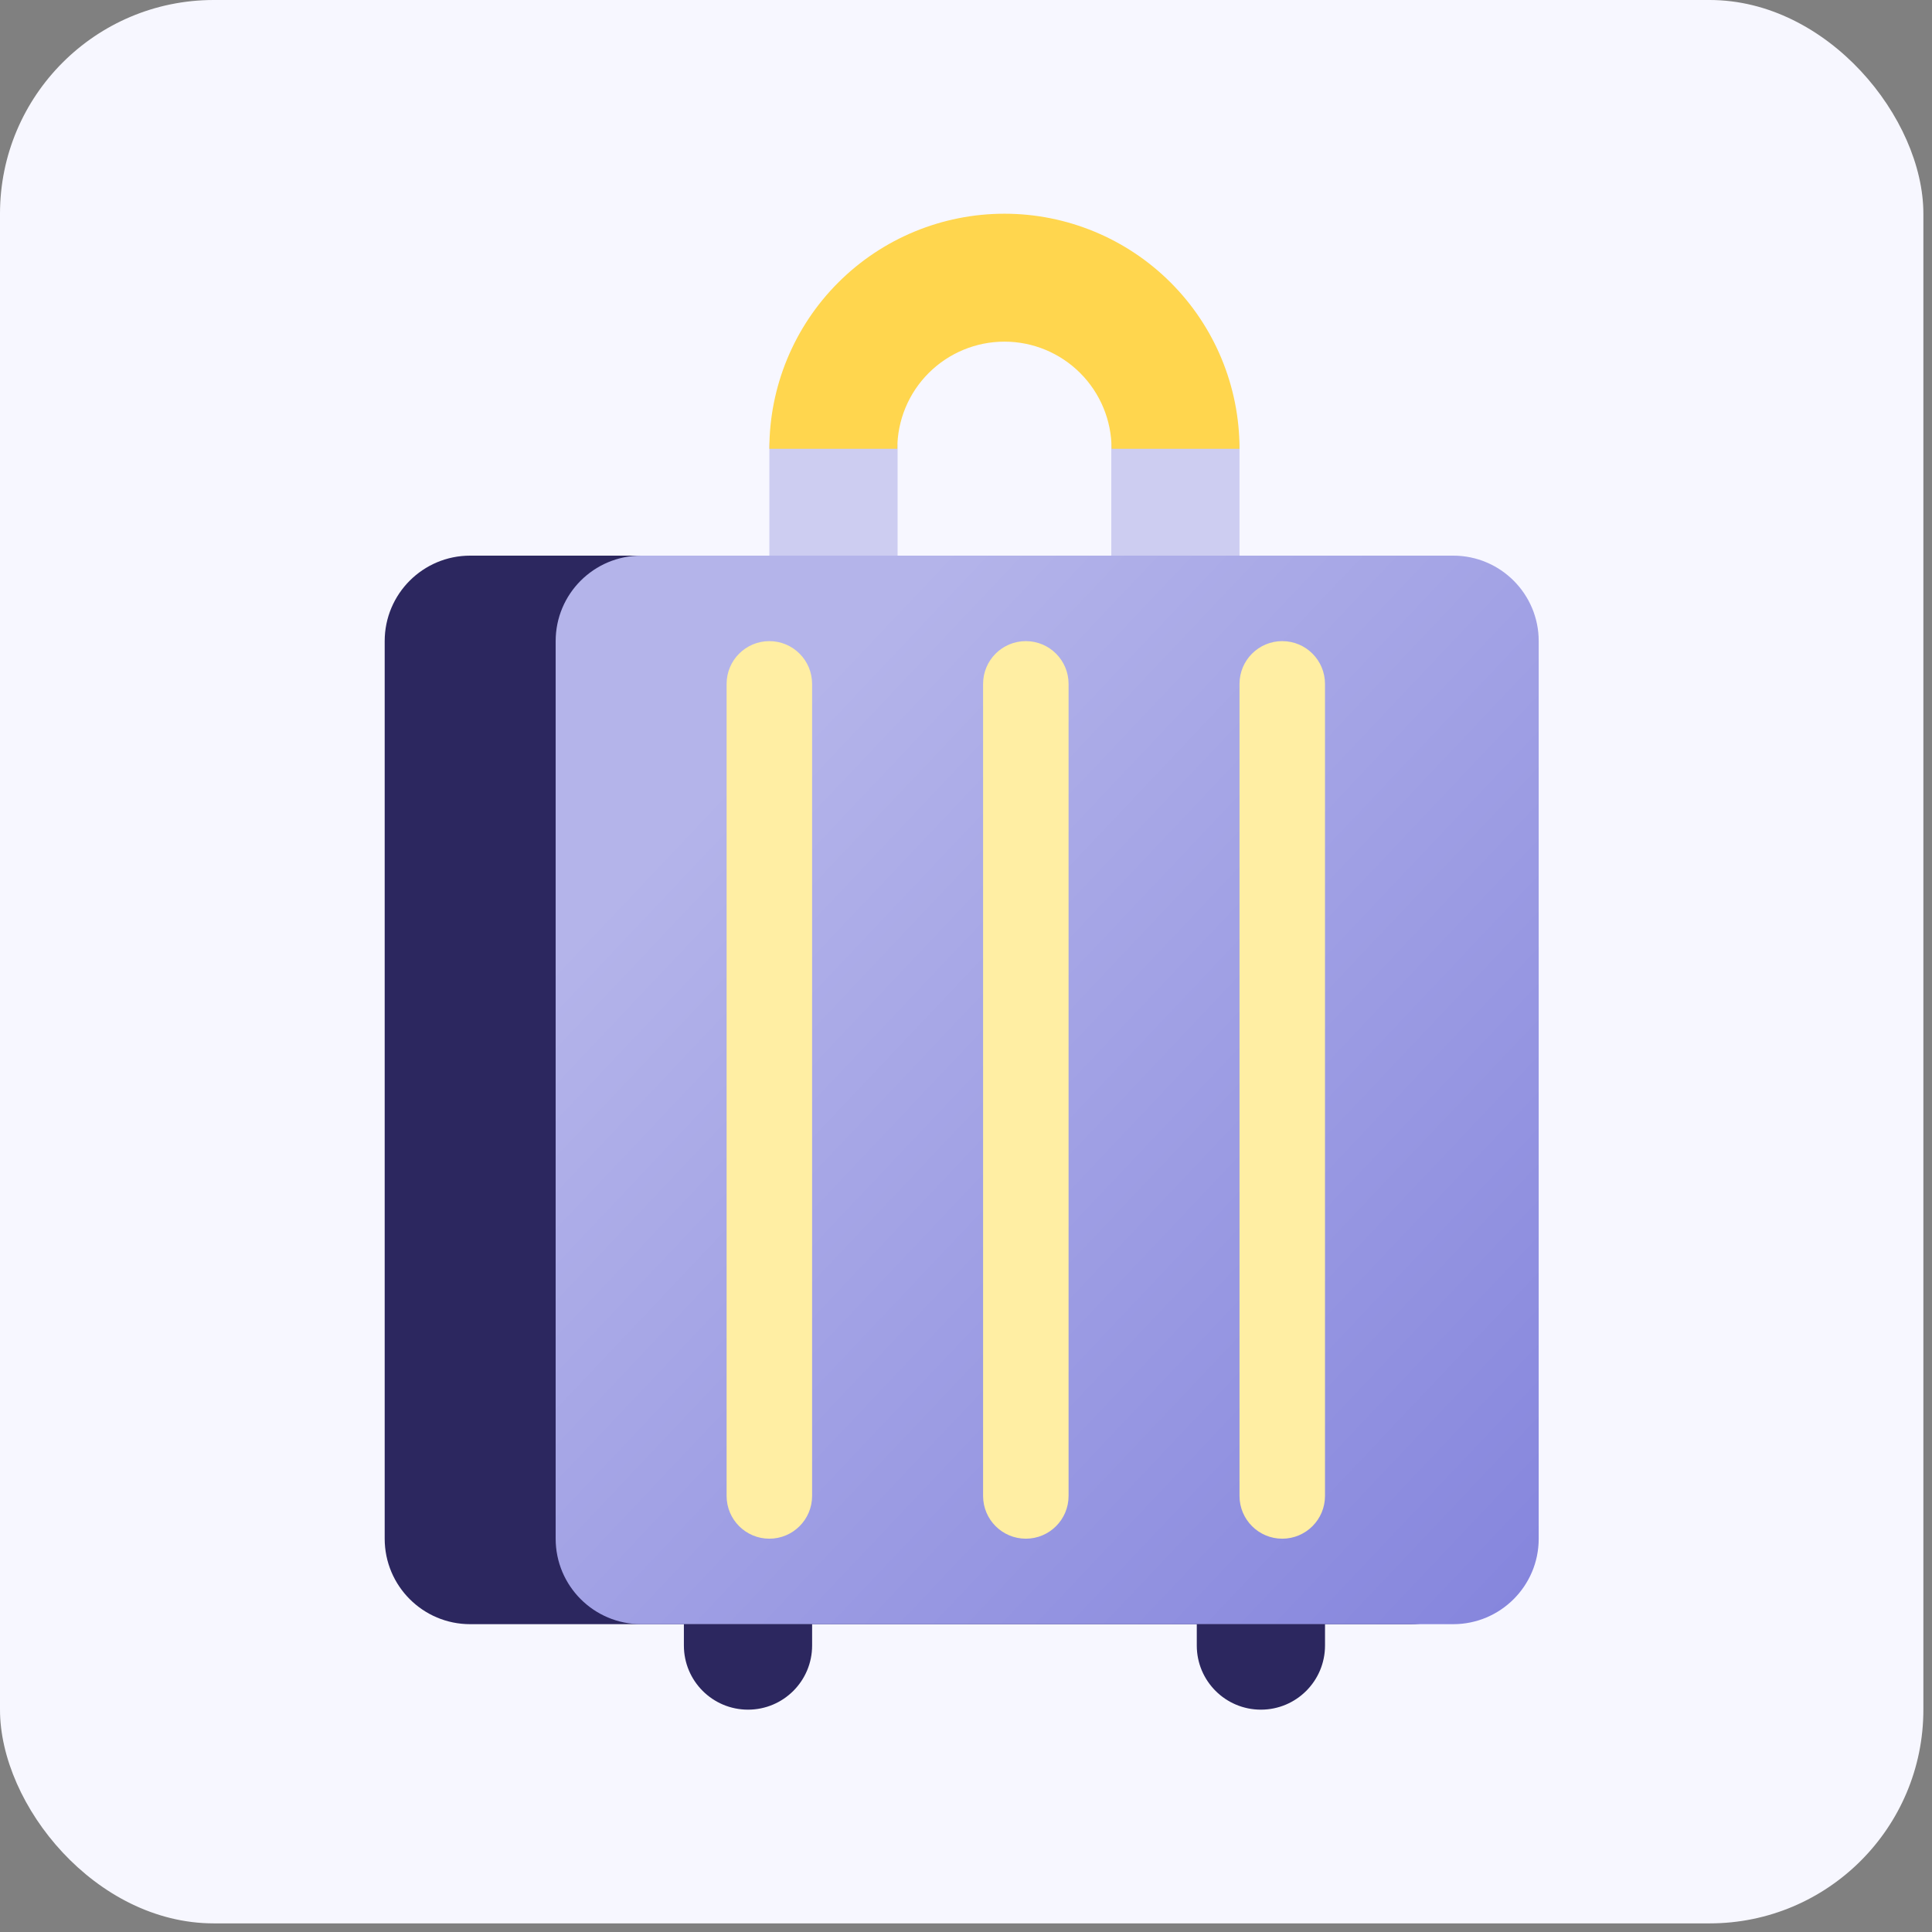
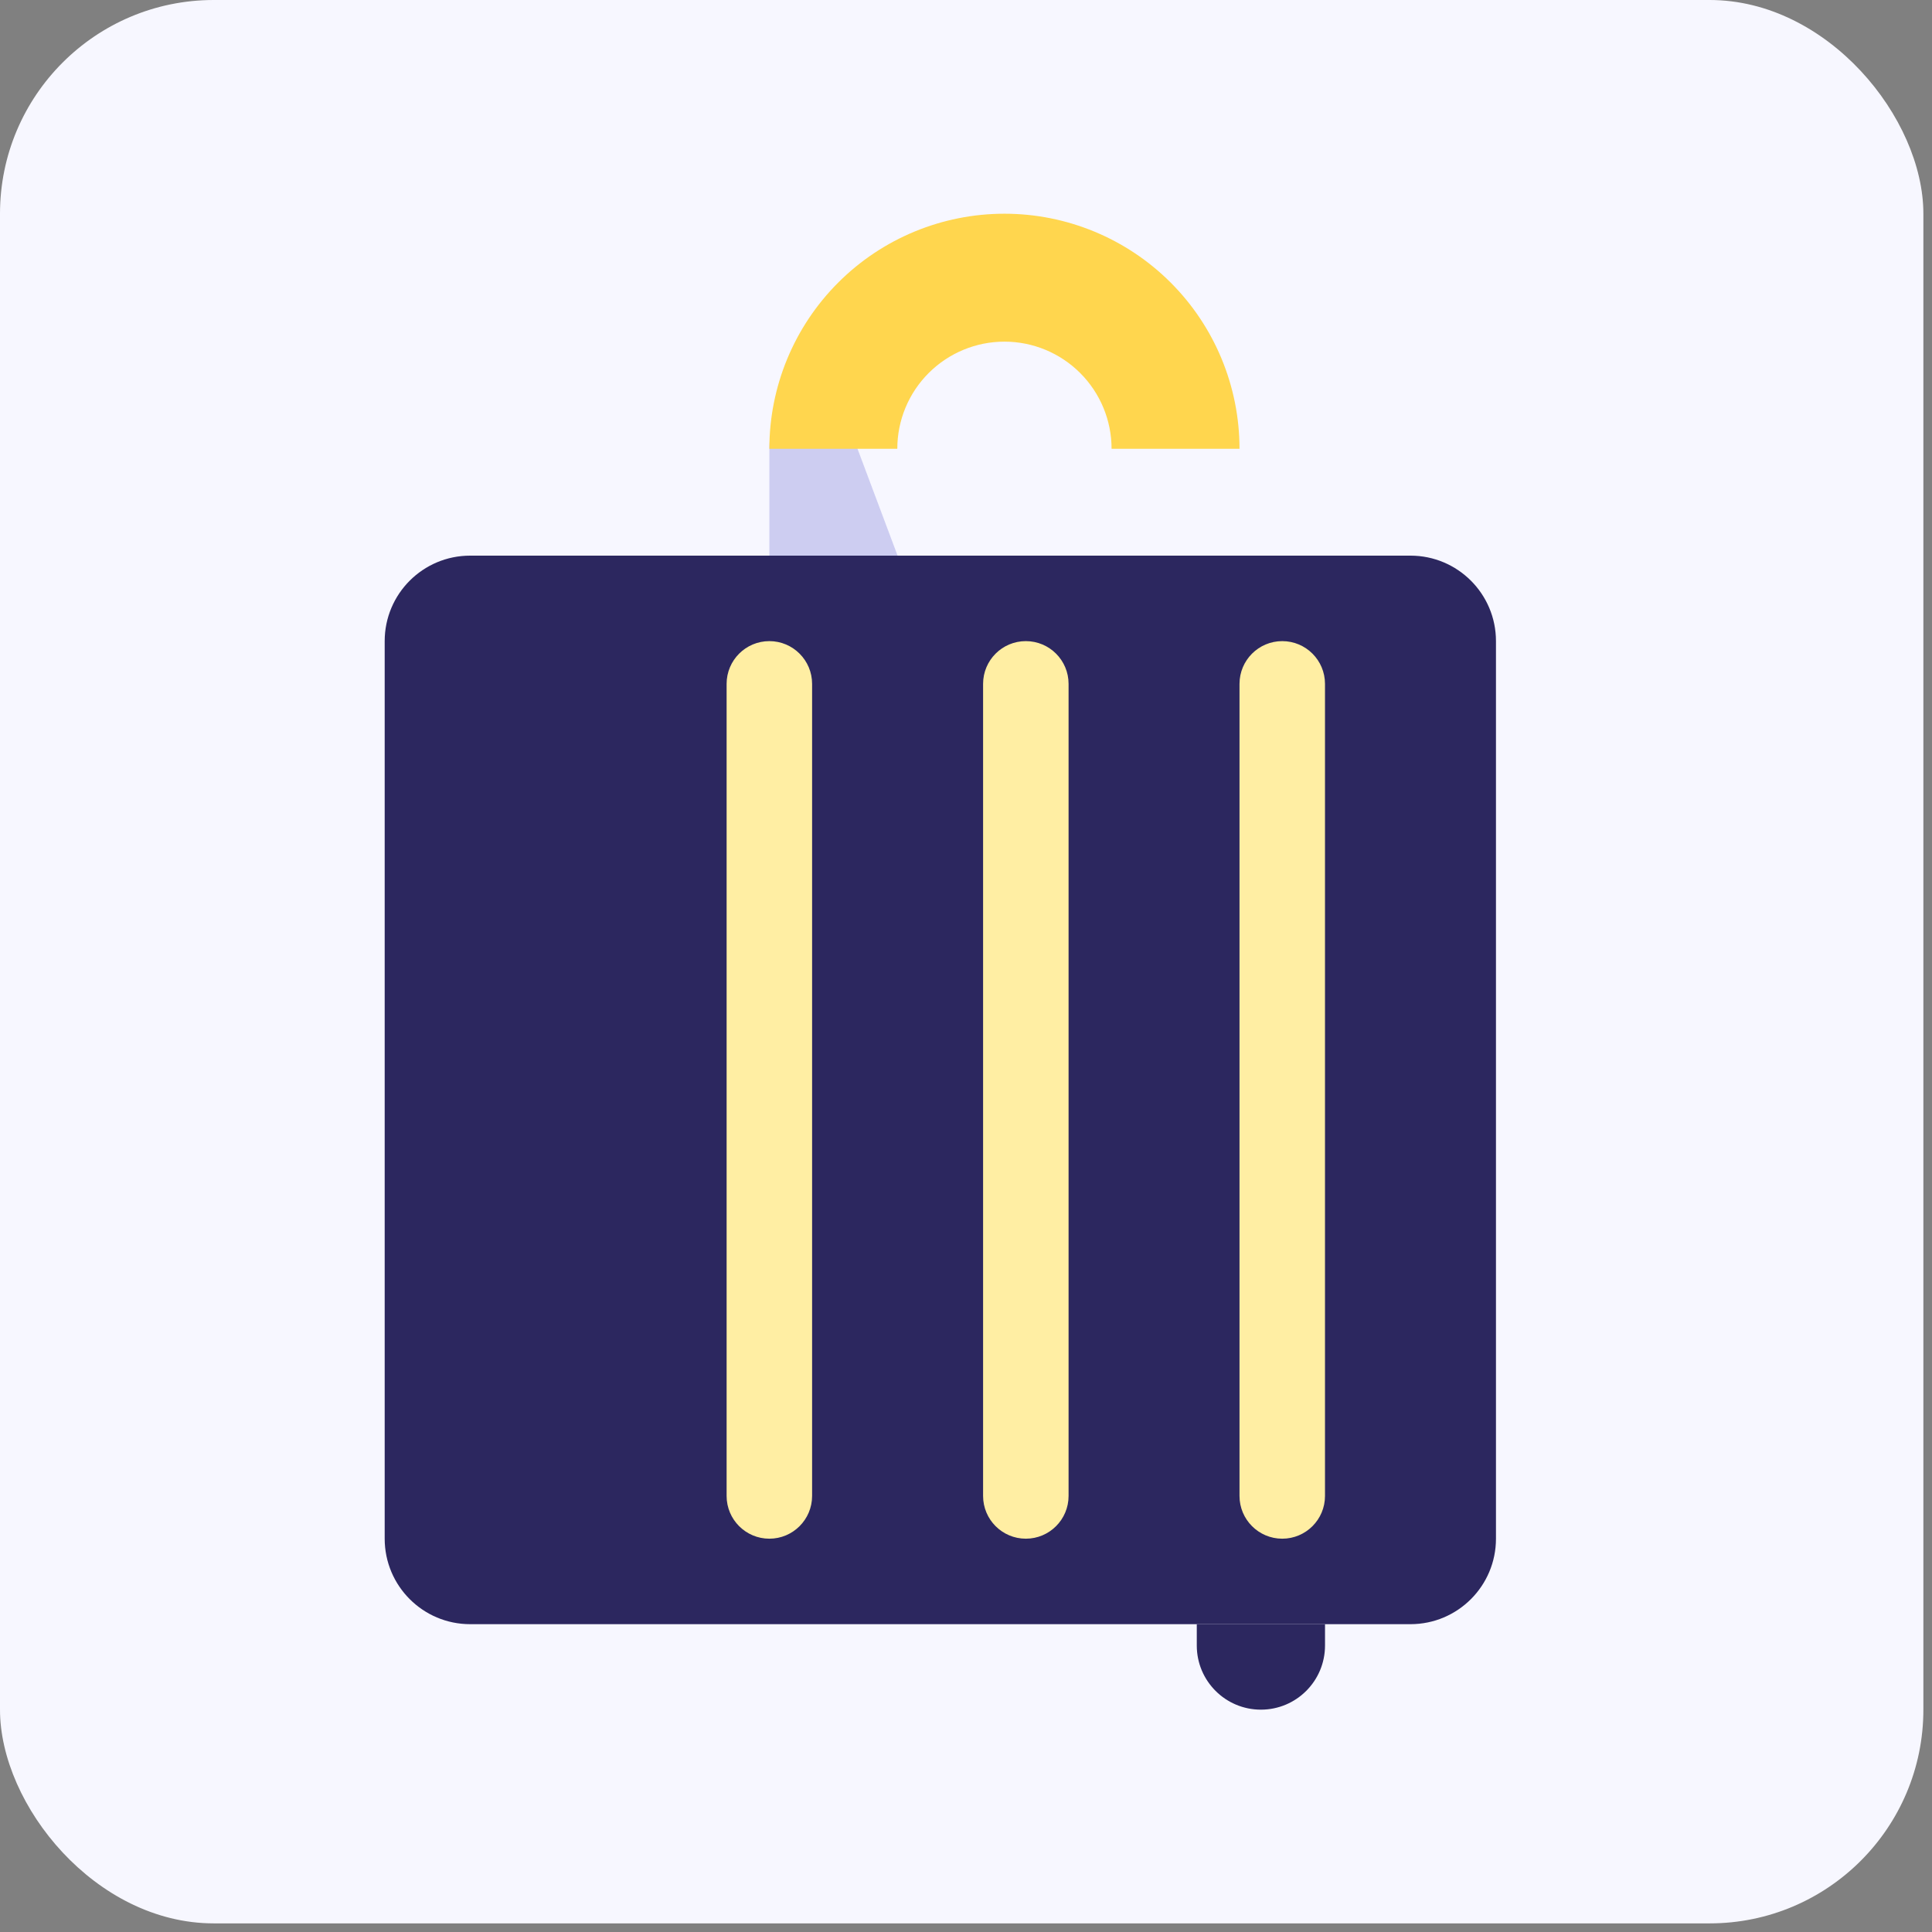
<svg xmlns="http://www.w3.org/2000/svg" width="97" height="97" viewBox="0 0 97 97" fill="none">
  <rect x="0" y="0" width="97" height="97" fill="#808080" stroke="none" />
  <rect width="96.567" height="96.567" rx="10.73" fill="#F7F7FF" />
  <path d="M23.605 81.545C21.235 81.545 19.314 79.624 19.314 77.253L19.314 32.189C19.314 29.819 21.235 27.897 23.605 27.897L70.816 27.897C73.186 27.897 75.108 29.819 75.108 32.189L75.108 77.253C75.108 79.624 73.186 81.545 70.816 81.545L23.605 81.545Z" fill="#2C275F" />
-   <path d="M32.189 81.545C29.819 81.545 27.898 79.624 27.898 77.253L27.898 32.189C27.898 29.819 29.819 27.897 32.189 27.897L72.962 27.897C75.332 27.897 77.254 29.819 77.254 32.189L77.254 77.253C77.254 79.624 75.332 81.545 72.962 81.545L32.189 81.545Z" fill="url(#paint0_linear_3125_19283)" />
  <path d="M38.627 77.253C37.442 77.253 36.481 76.292 36.481 75.107L36.481 34.335C36.481 33.15 37.442 32.189 38.627 32.189C39.812 32.189 40.773 33.15 40.773 34.335L40.773 75.107C40.773 76.292 39.812 77.253 38.627 77.253Z" fill="#FFEEA3" />
-   <path d="M38.627 27.897L38.627 22.532C38.627 20.754 40.068 19.313 41.846 19.313C43.623 19.313 45.065 20.754 45.065 22.532L45.065 27.897L38.627 27.897Z" fill="#CDCDF1" />
-   <path d="M55.795 27.897L55.795 22.532C55.795 20.754 57.236 19.313 59.014 19.313C60.791 19.313 62.233 20.754 62.233 22.532L62.233 27.897L55.795 27.897Z" fill="#CDCDF1" />
-   <path d="M37.555 85.837C35.777 85.837 34.336 84.396 34.336 82.618L34.336 81.545L40.774 81.545L40.774 82.618C40.774 84.396 39.333 85.837 37.555 85.837Z" fill="#2C275F" />
+   <path d="M38.627 27.897L38.627 22.532C38.627 20.754 40.068 19.313 41.846 19.313L45.065 27.897L38.627 27.897Z" fill="#CDCDF1" />
  <path d="M63.306 85.837C61.528 85.837 60.087 84.396 60.087 82.618L60.087 81.545L66.525 81.545L66.525 82.618C66.525 84.396 65.084 85.837 63.306 85.837Z" fill="#2C275F" />
  <path d="M51.504 77.253C50.318 77.253 49.358 76.292 49.358 75.107L49.358 34.335C49.358 33.15 50.318 32.189 51.504 32.189C52.689 32.189 53.65 33.15 53.65 34.335L53.65 75.107C53.65 76.292 52.689 77.253 51.504 77.253Z" fill="#FFEEA3" />
  <path d="M64.378 77.253C63.193 77.253 62.232 76.292 62.232 75.107L62.232 34.335C62.232 33.15 63.193 32.189 64.378 32.189C65.564 32.189 66.524 33.15 66.524 34.335L66.524 75.107C66.524 76.292 65.564 77.253 64.378 77.253Z" fill="#FFEEA3" />
  <path d="M38.627 22.532C38.627 19.402 39.871 16.4 42.084 14.187C44.298 11.973 47.3 10.73 50.43 10.73C53.56 10.73 56.562 11.973 58.776 14.187C60.989 16.4 62.232 19.402 62.232 22.532L55.809 22.532C55.809 21.105 55.242 19.737 54.233 18.729C53.225 17.72 51.856 17.153 50.43 17.153C49.003 17.153 47.635 17.72 46.626 18.729C45.617 19.737 45.051 21.105 45.051 22.532L38.627 22.532Z" fill="#FFD64E" />
  <defs>
    <linearGradient id="paint0_linear_3125_19283" x1="36.871" y1="38.627" x2="82.092" y2="81.4" gradientUnits="userSpaceOnUse">
      <stop stop-color="#B4B4EA" />
      <stop offset="1" stop-color="#8282DC" />
    </linearGradient>
  </defs>
</svg>